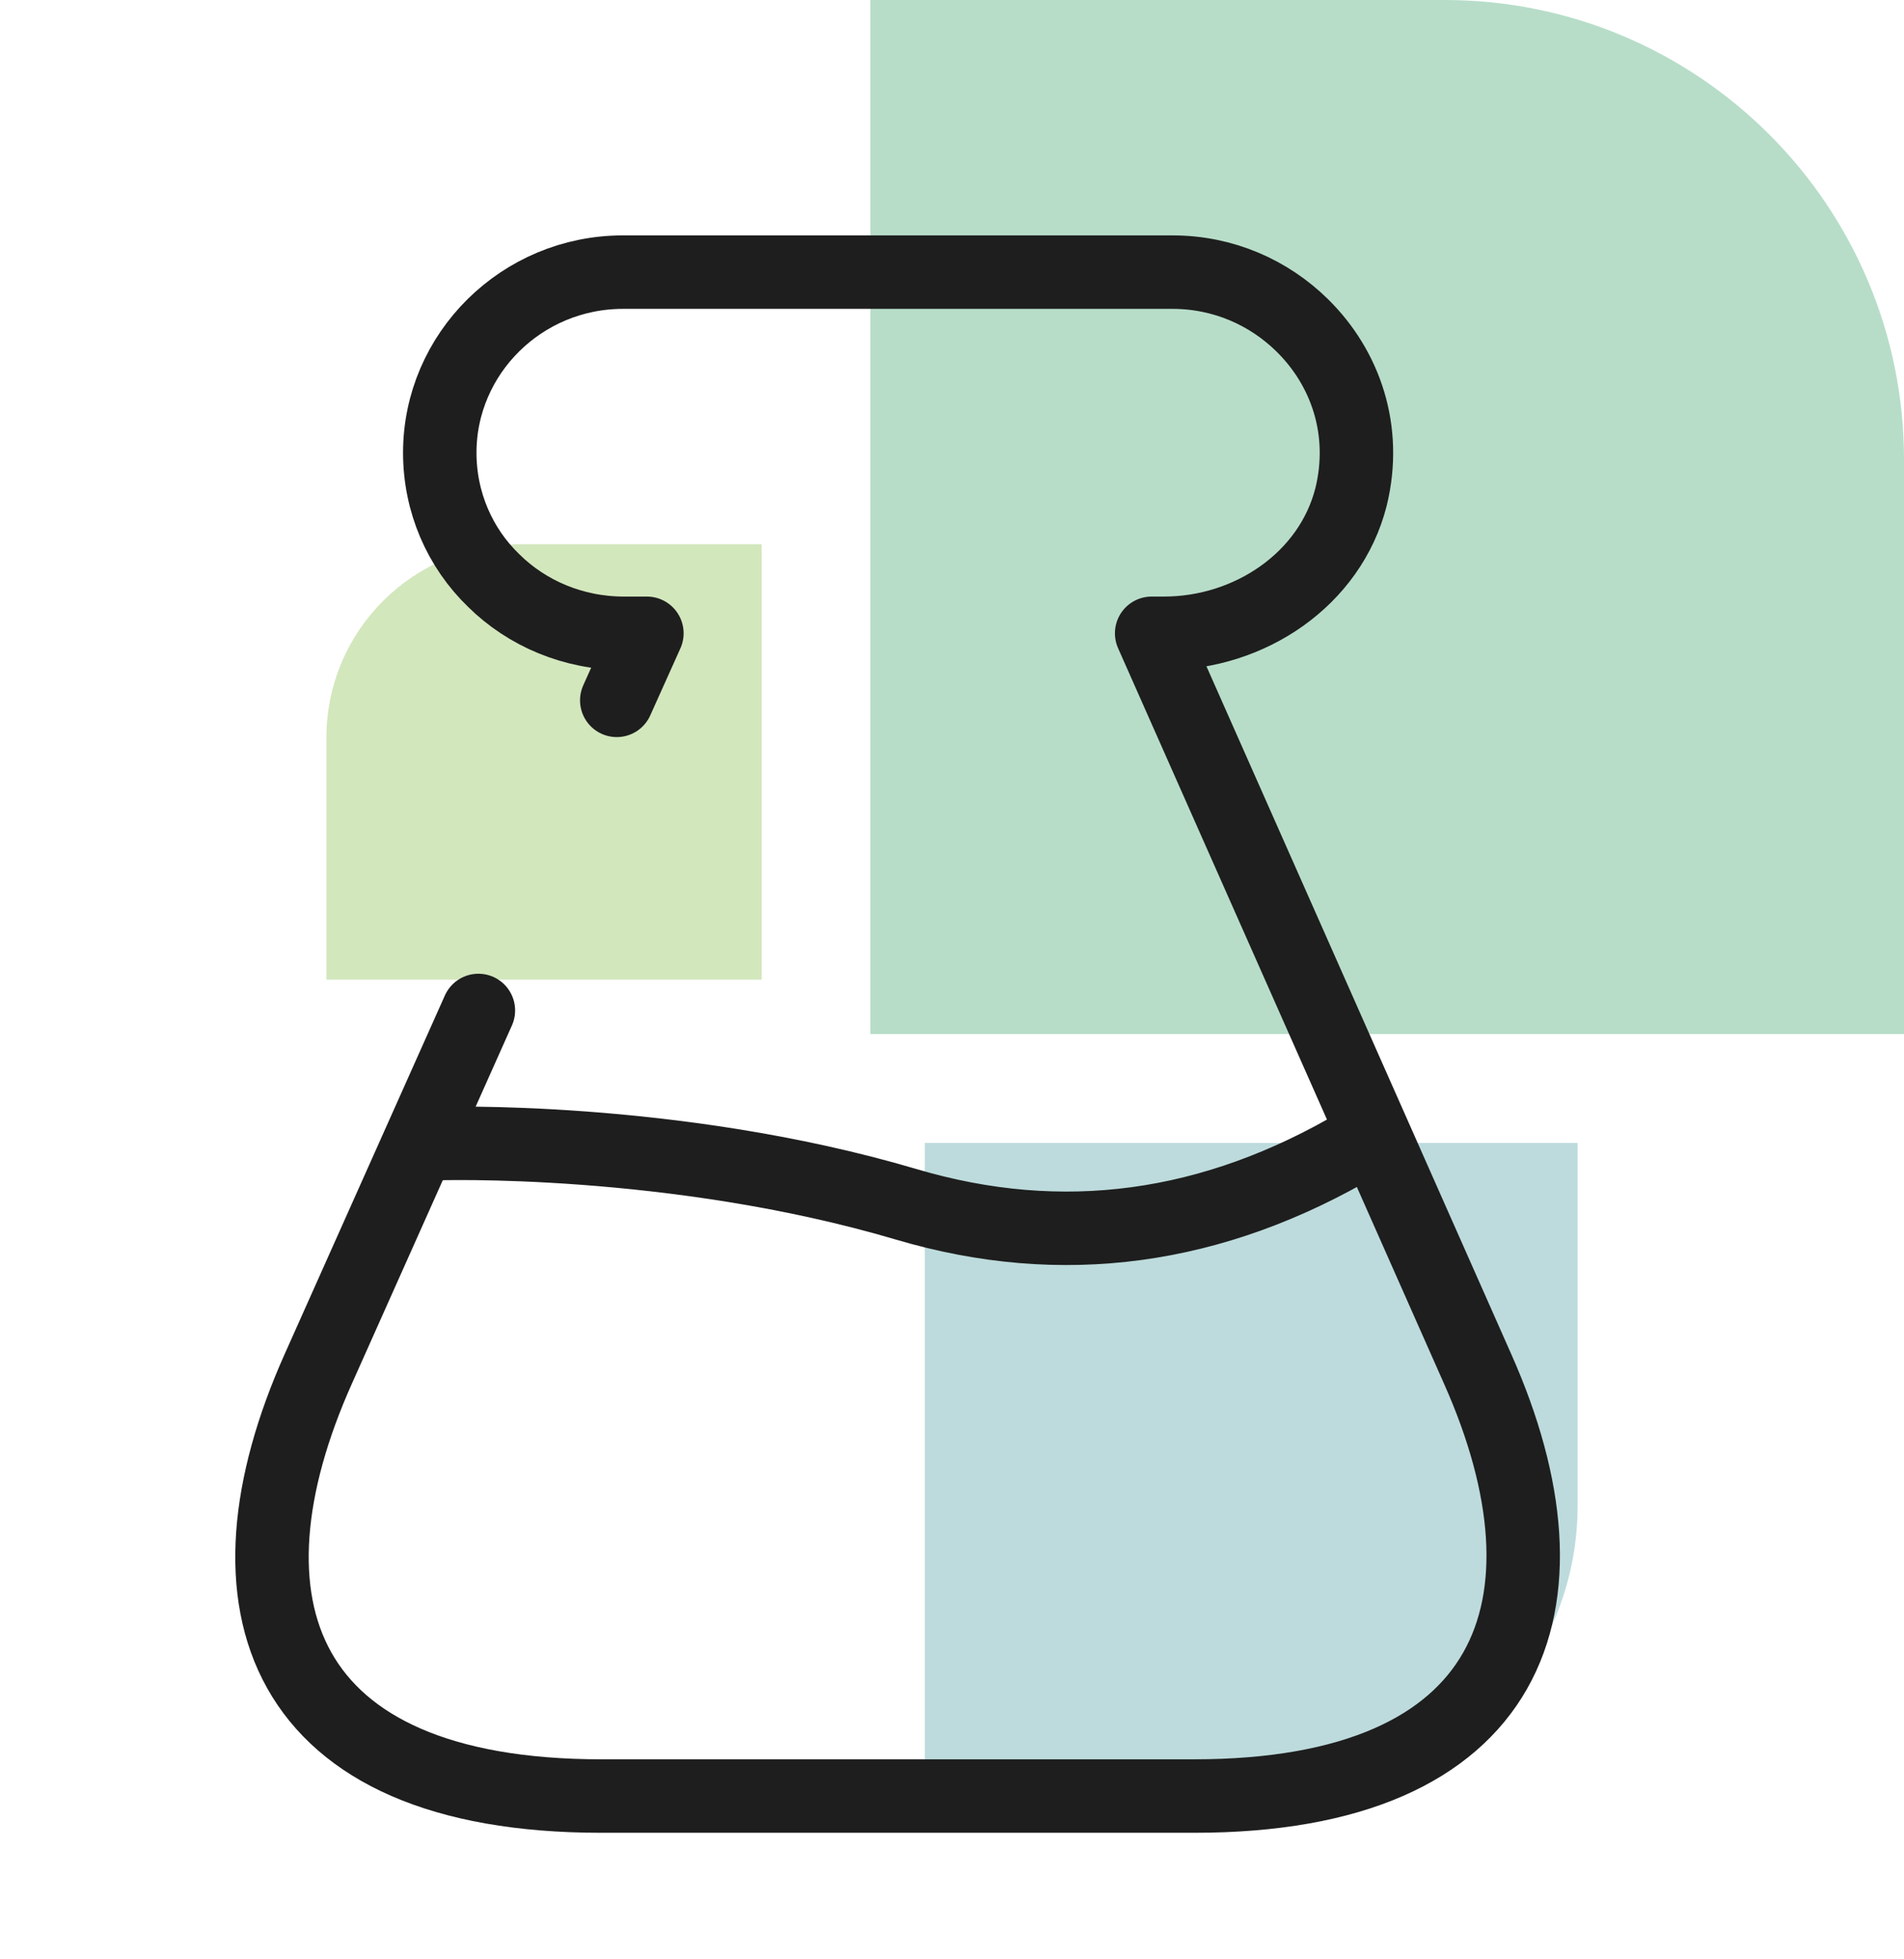
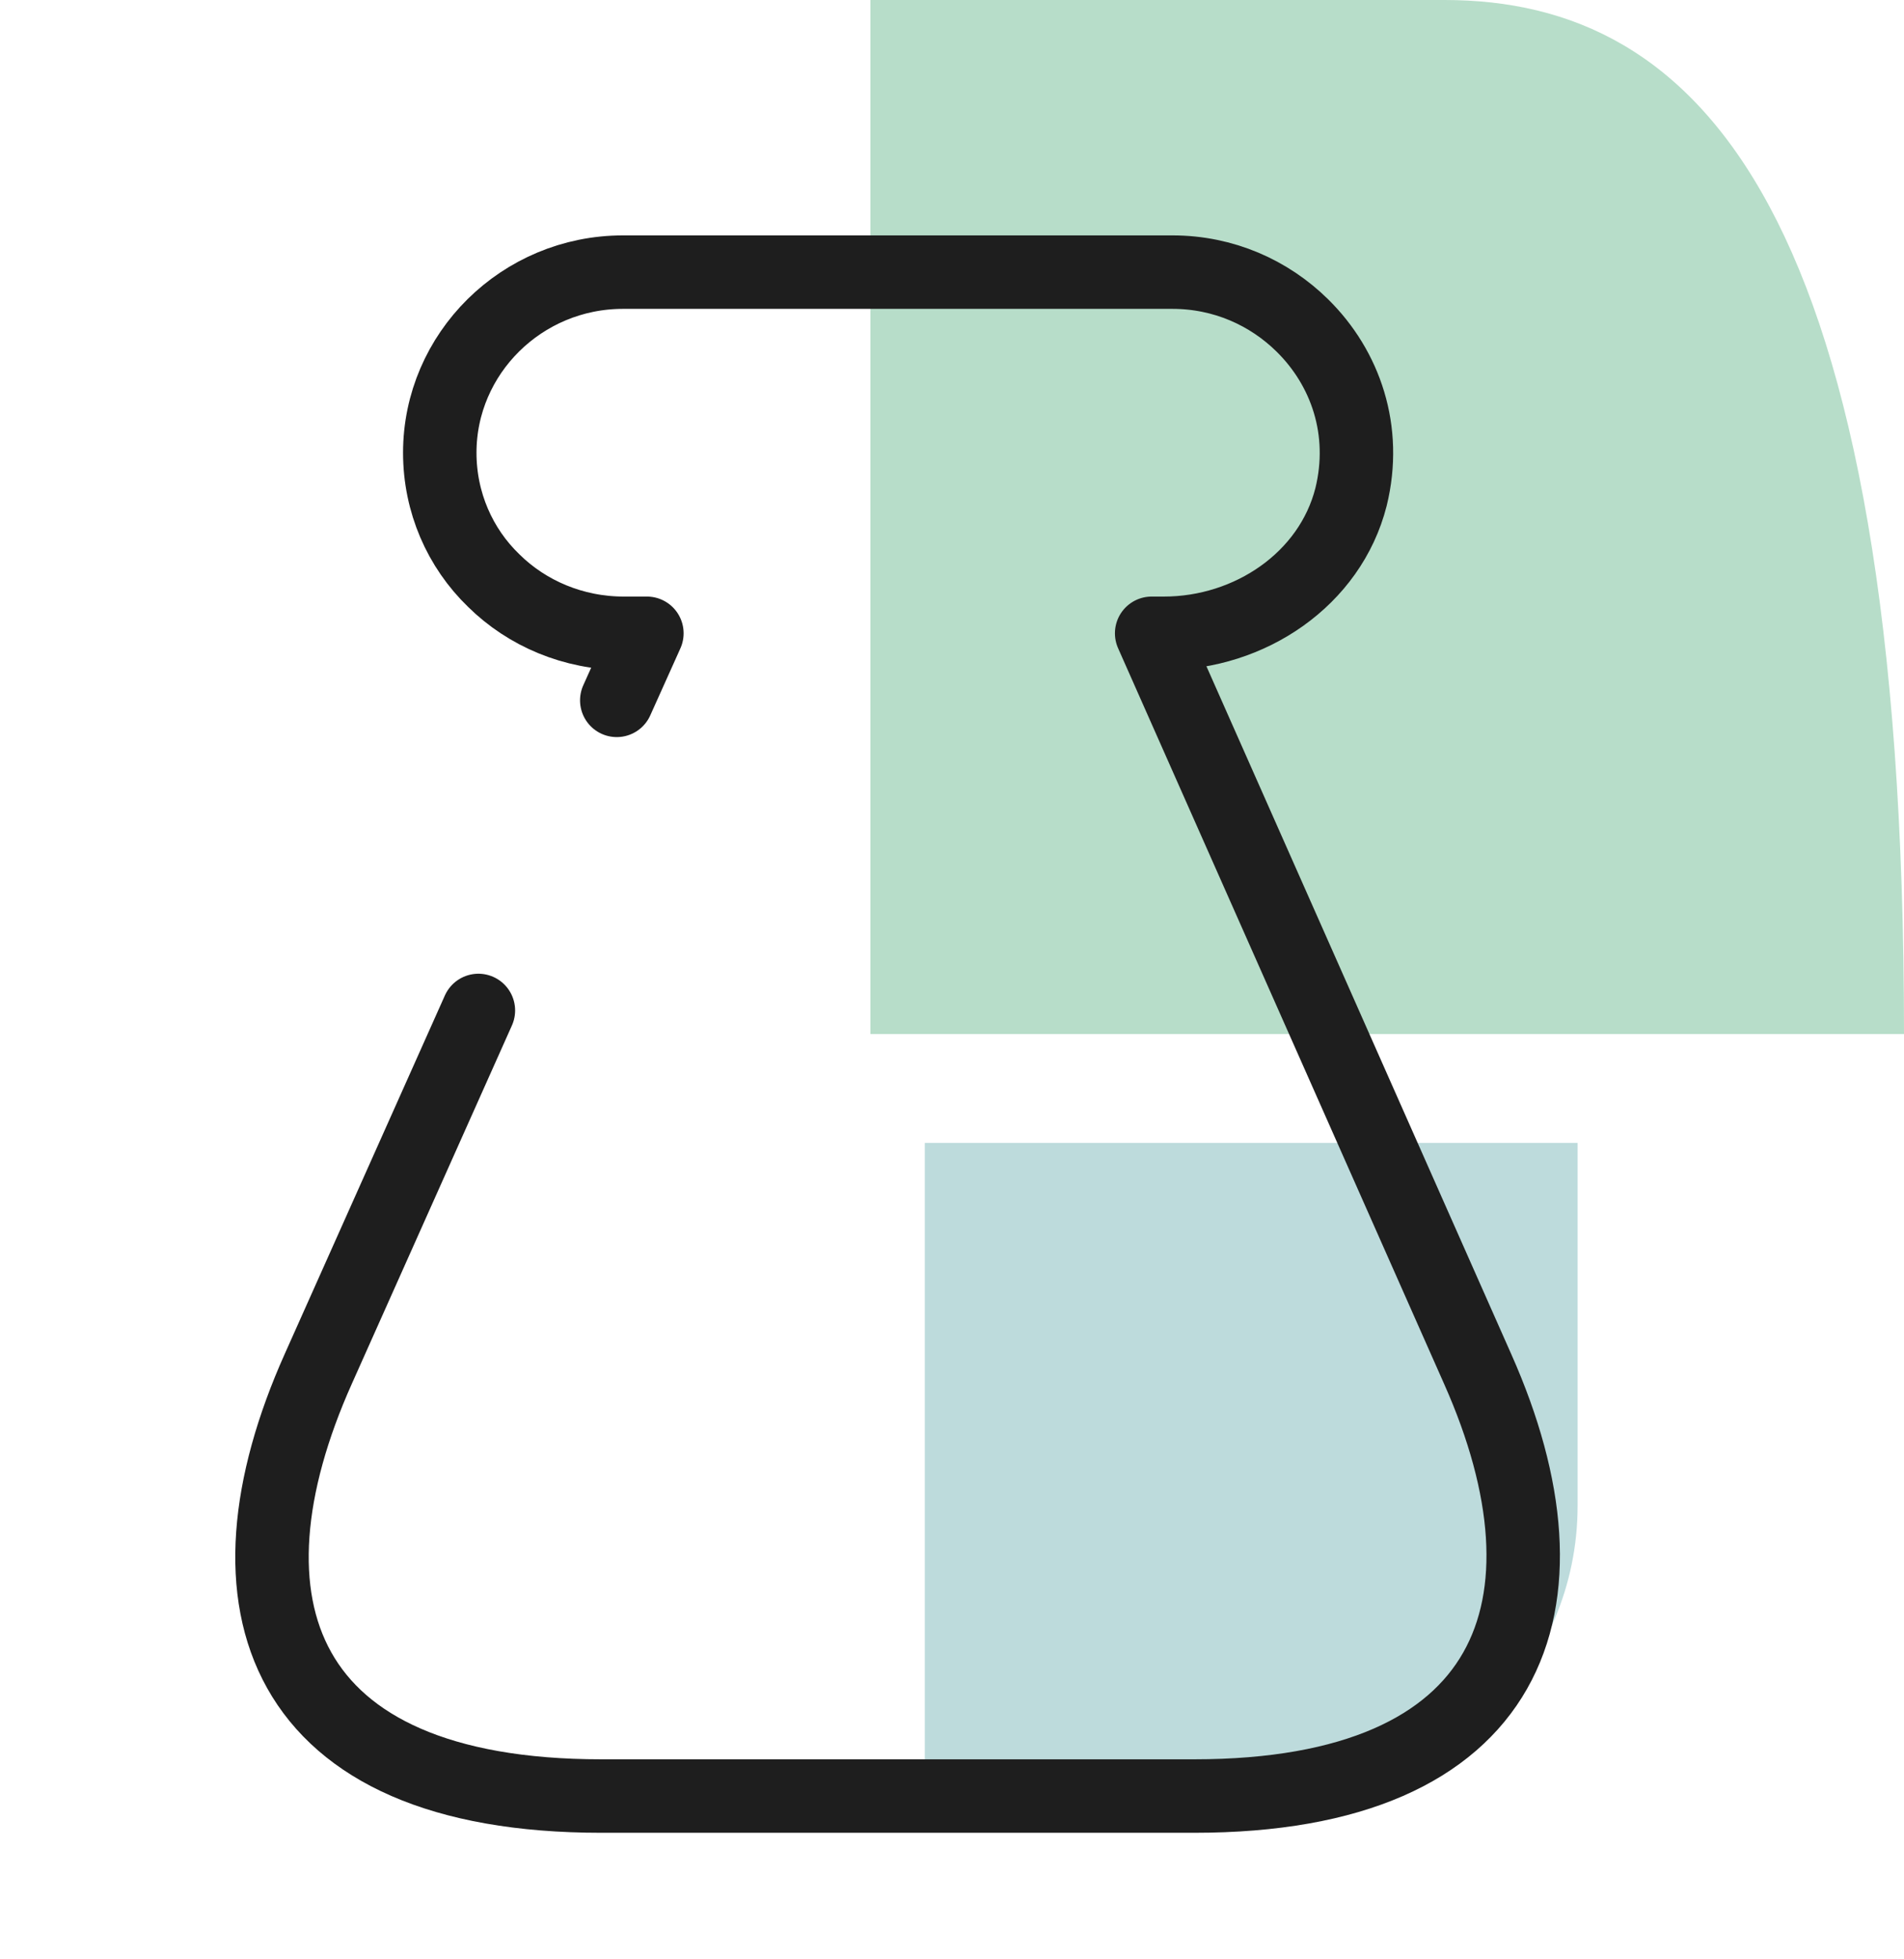
<svg xmlns="http://www.w3.org/2000/svg" width="70px" height="72px" viewBox="0 0 70 72" version="1.1">
  <title>Medical-PAV</title>
  <g id="Design" stroke="none" stroke-width="1" fill="none" fill-rule="evenodd">
    <g id="Icon-Set" transform="translate(-386, -19)">
      <g id="Medical-PAV" transform="translate(386, 19)">
        <g id="Logo_PAV-Gruppe_RGB" opacity="0.397" transform="translate(12, 0)">
          <path d="M22,42 L22,66 L35.331,66 C41.223,66.001 46,61.223 46,55.332 L46,42 L22,42" id="Fill-1" fill="#58A4A6" />
-           <path d="M16,36 L16,20 L7.112,20 C3.184,20 0,23.184 0,27.112 L0,36 L16,36" id="Fill-2" fill="#90C359" />
-           <path d="M20,37.999 L58,38 L58,16.892 C58,7.563 50.437,0 41.109,0 L20,0 L20,37.999" id="Fill-3" fill="#48AA76" />
+           <path d="M20,37.999 L58,38 C58,7.563 50.437,0 41.109,0 L20,0 L20,37.999" id="Fill-3" fill="#48AA76" />
        </g>
        <path d="M22.675,25.736 L23.783,23.272 L22.931,23.272 C21.084,23.272 19.379,22.544 18.157,21.34 C16.906,20.136 16.168,18.456 16.168,16.636 C16.168,12.996 19.18,10 22.902,10 L43.107,10 C44.983,10 46.659,10.756 47.881,11.96 C49.473,13.528 50.268,15.824 49.671,18.26 C48.904,21.284 45.949,23.272 42.794,23.272 L42.34,23.272 L54.332,50.32 C58.168,58.944 55.667,66 43.903,66 L22.107,66 C10.228,66 7.841,58.916 11.706,50.292 L17.588,37.132" id="Vector" stroke="#1E1E1E" stroke-width="2.7" stroke-linecap="round" stroke-linejoin="round" stroke-dasharray="0,0" fill-rule="nonzero" />
-         <path d="M16,42.025 C16,42.025 24.75,41.721 33.329,44.259 C39.048,45.951 44.605,45.198 50,42" id="Vector" stroke="#1E1E1E" stroke-width="2.7" stroke-linecap="round" stroke-linejoin="round" stroke-dasharray="0,0" fill-rule="nonzero" />
-         <path d="M67,5 L67,72 L0,72 L0,5 L67,5 Z" id="Vector" opacity="0" />
      </g>
    </g>
  </g>
</svg>